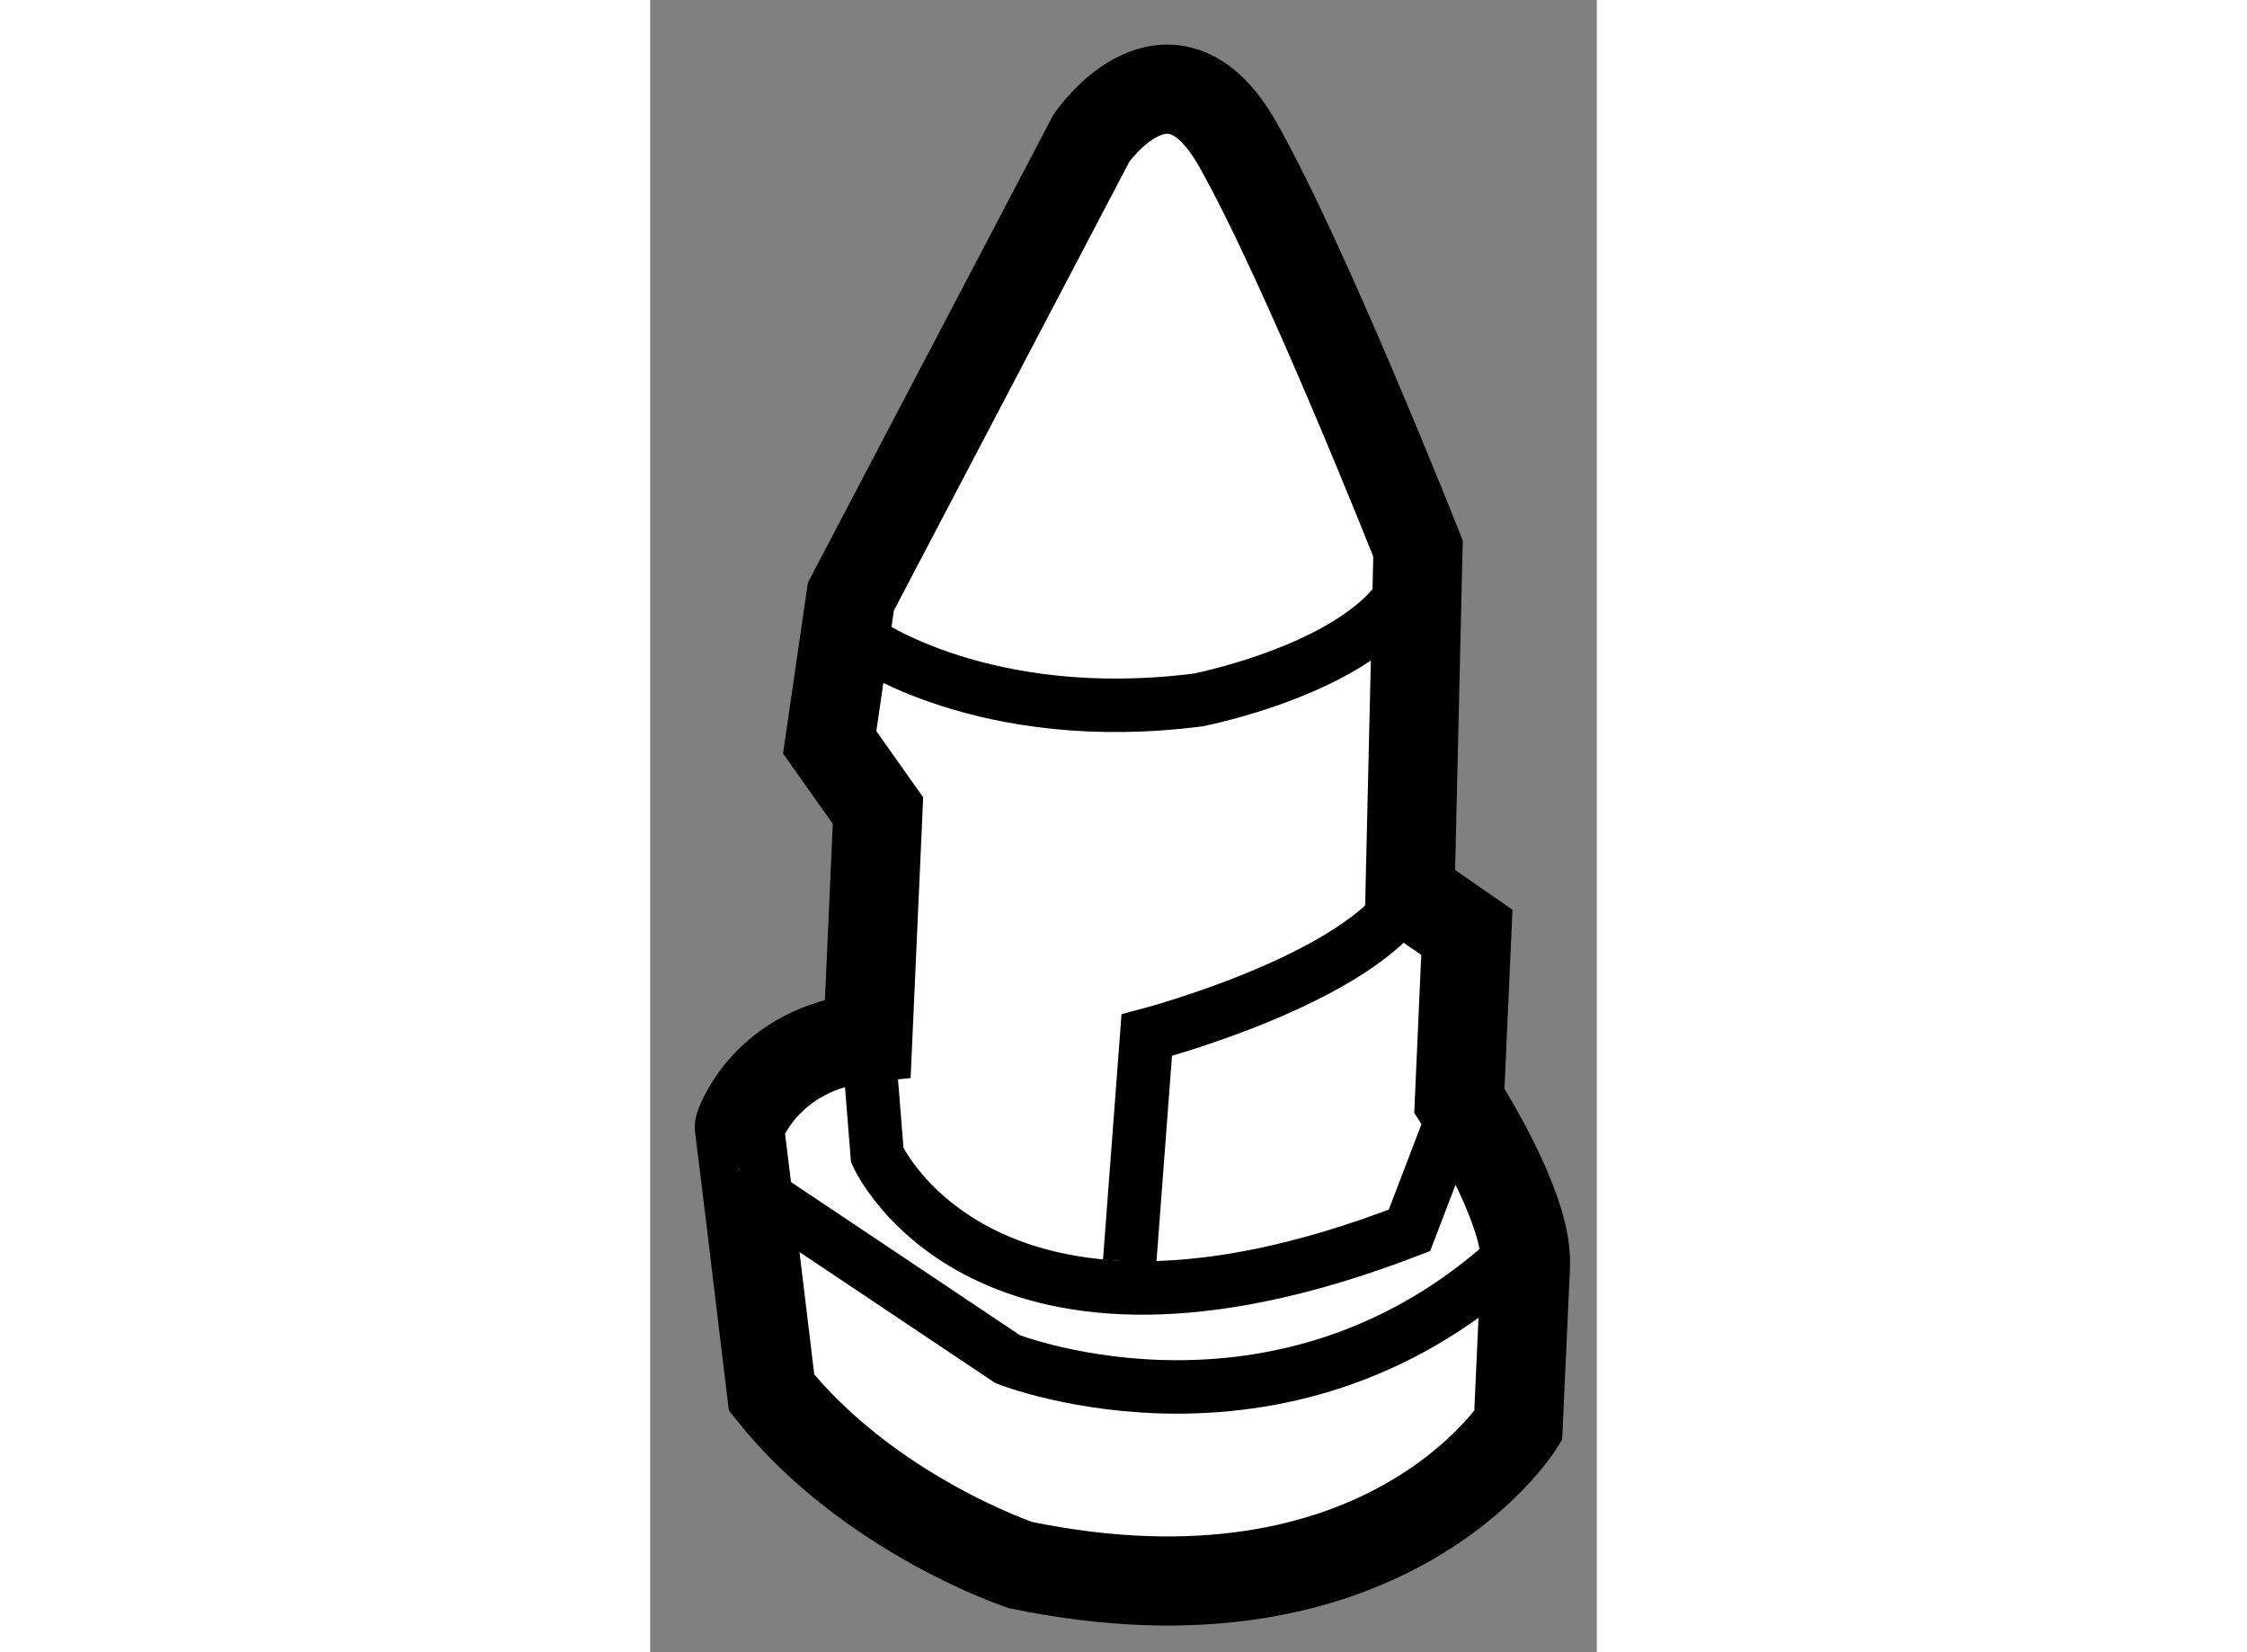
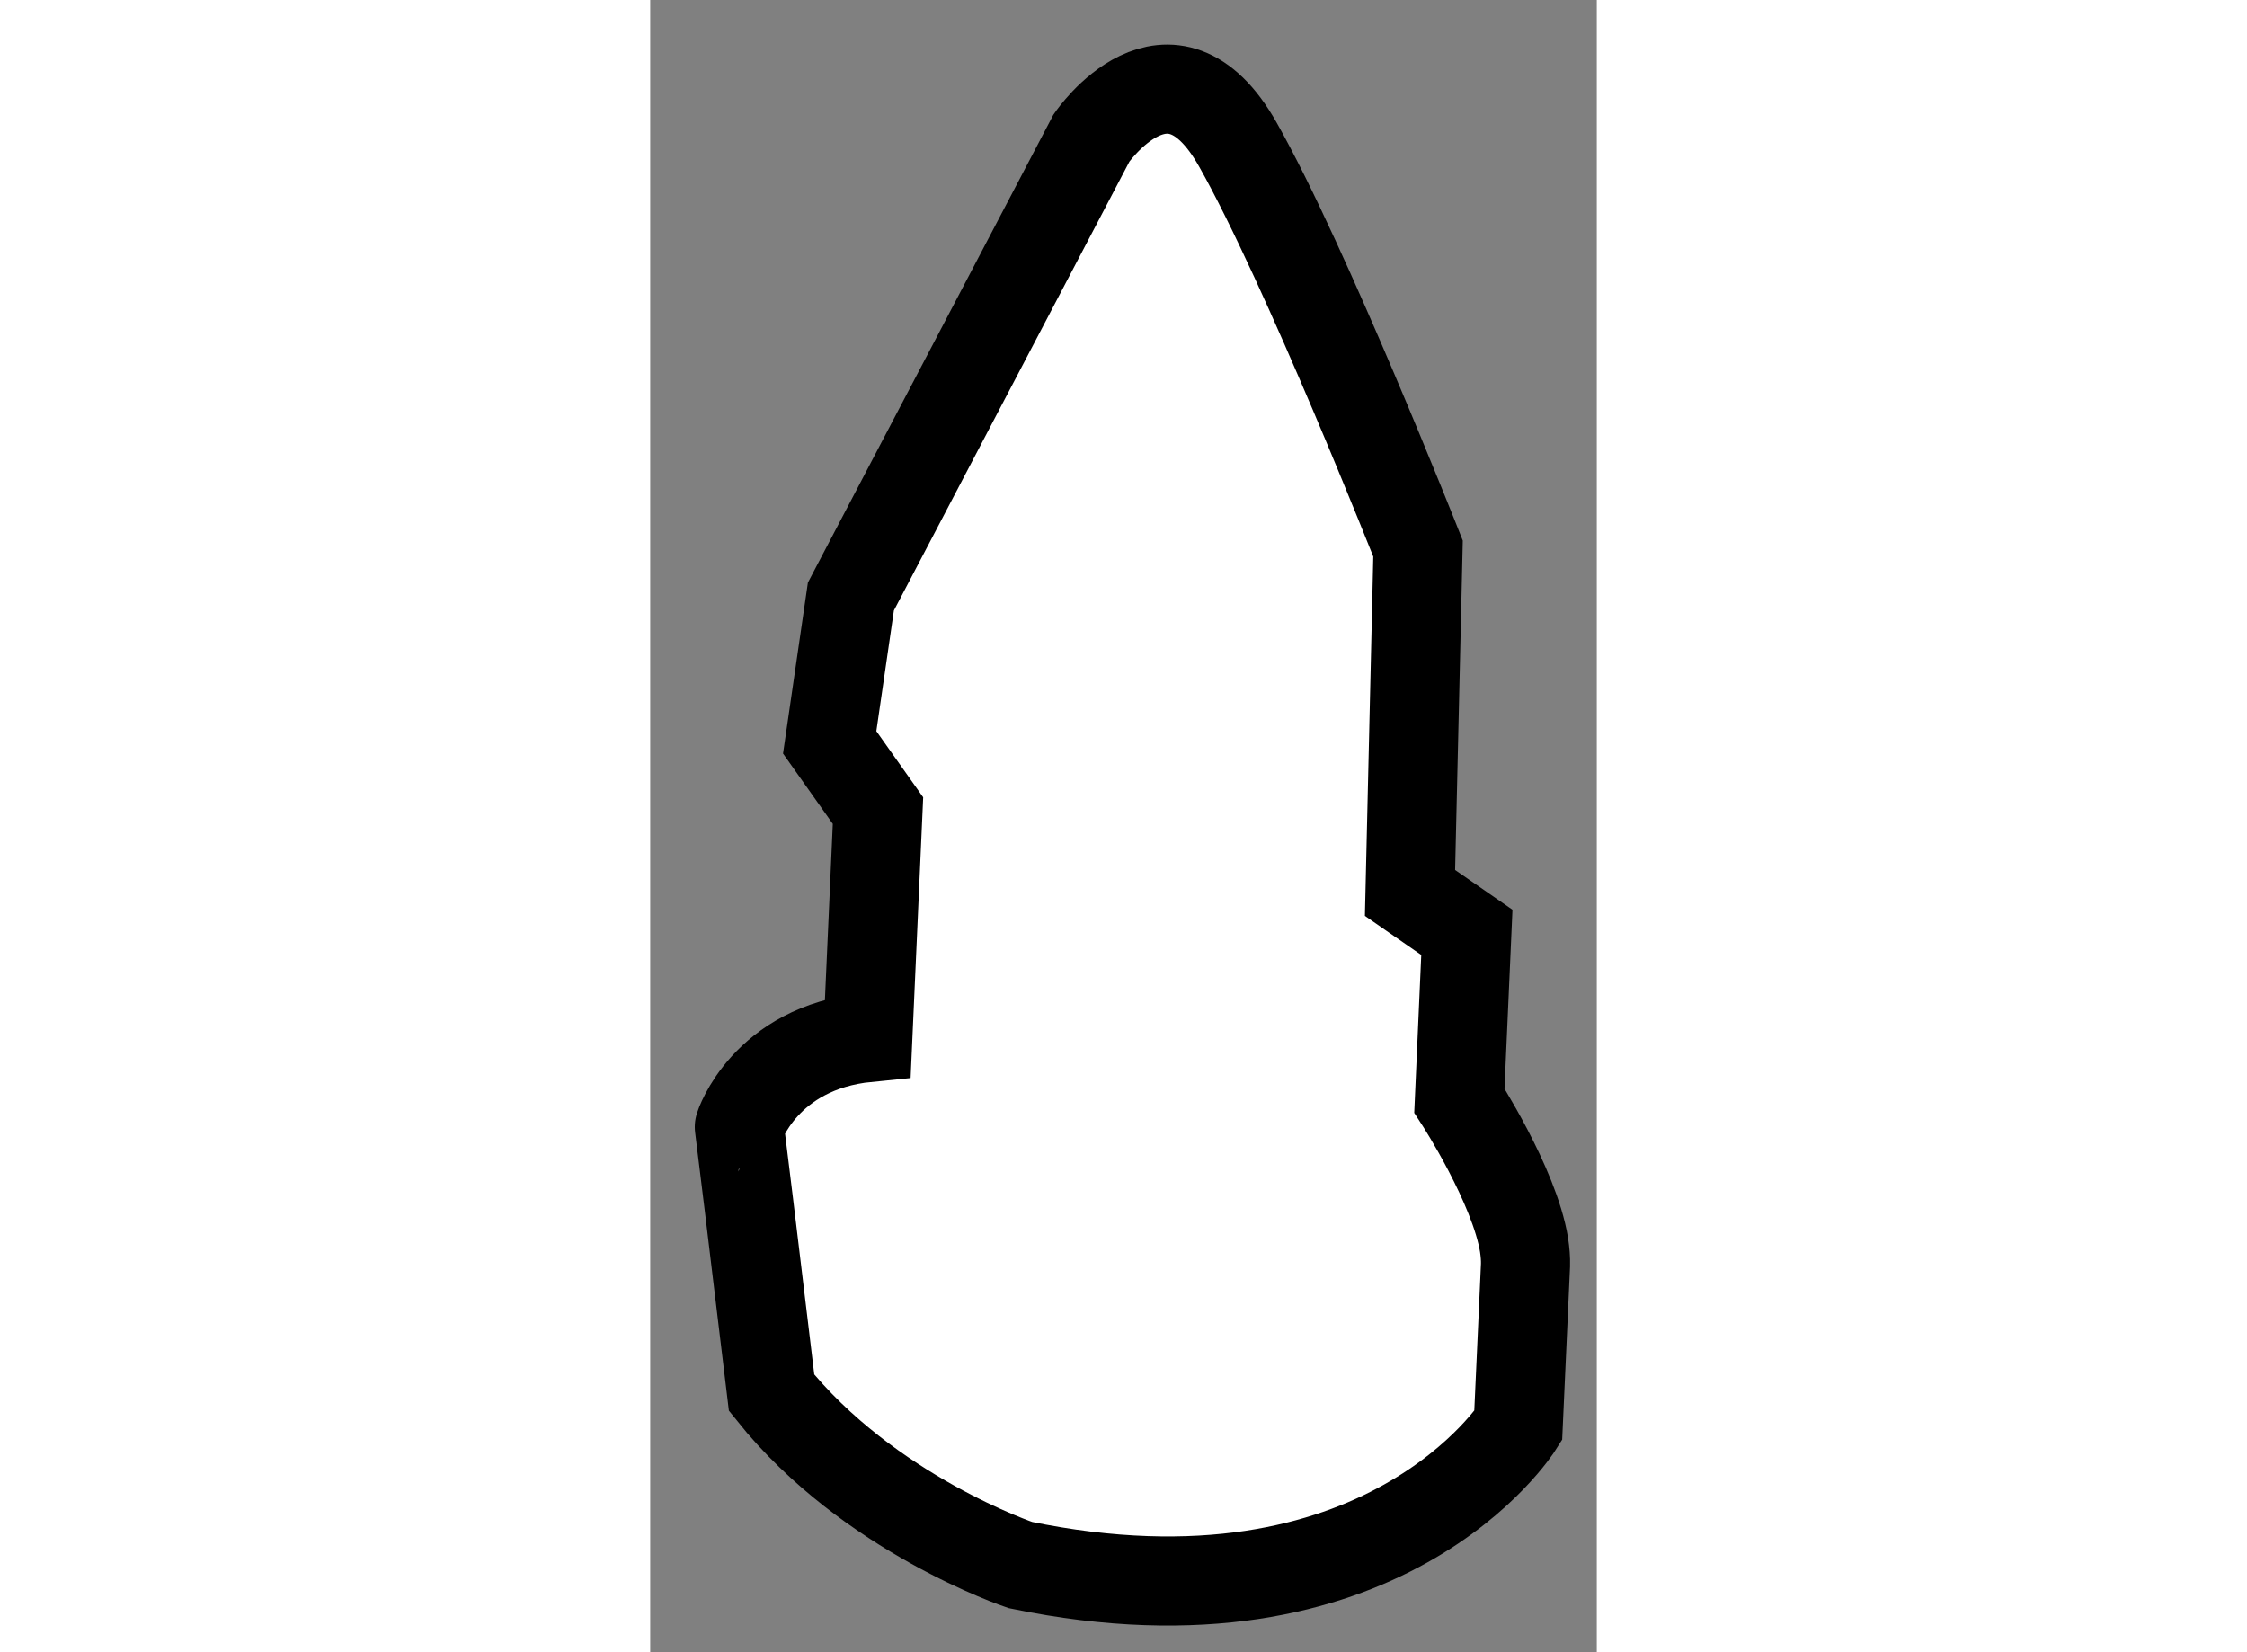
<svg xmlns="http://www.w3.org/2000/svg" version="1.1" x="0px" y="0px" width="244.8px" height="180px" viewBox="150.482 99.25 5.311 9.27" enable-background="new 0 0 244.8 180" xml:space="preserve">
  <rect x="150.482" y="99.25" width="5.311" height="9.27" fill="#808080" stroke="none" />
  <g>
    <path fill="#FFFFFF" stroke="#000000" stroke-width="0.5" d="M151.703,105.071l0.057-1.273l-0.271-0.383l0.119-0.818l1.35-2.573     c0,0,0.439-0.64,0.821,0.037c0.382,0.675,1.011,2.267,1.011,2.267l-0.045,1.932l0.319,0.221l-0.042,0.944     c0,0,0.309,0.476,0.363,0.811c0.006,0.04,0.009,0.077,0.008,0.112c-0.015,0.328-0.041,0.902-0.041,0.902s-0.754,1.202-2.793,0.781     c0,0-0.85-0.284-1.396-0.967l-0.128-1.061l-0.053-0.43C150.981,105.573,151.125,105.128,151.703,105.071z" />
-     <path fill="none" stroke="#000000" stroke-width="0.3" d="M151.168,105.993l1.32,0.883c0,0,1.592,0.629,2.896-0.642" />
-     <path fill="none" stroke="#000000" stroke-width="0.3" d="M151.703,105.071l0.053,0.661c0,0,0.6,1.343,2.986,0.421l0.279-0.729" />
-     <path fill="none" stroke="#000000" stroke-width="0.3" d="M153.172,106.329l0.096-1.271c0,0,1.208-0.316,1.477-0.799" />
-     <path fill="none" stroke="#000000" stroke-width="0.3" d="M151.679,102.848c0,0,0.679,0.483,1.878,0.329     c0,0,1.204-0.234,1.232-0.85" />
  </g>
</svg>